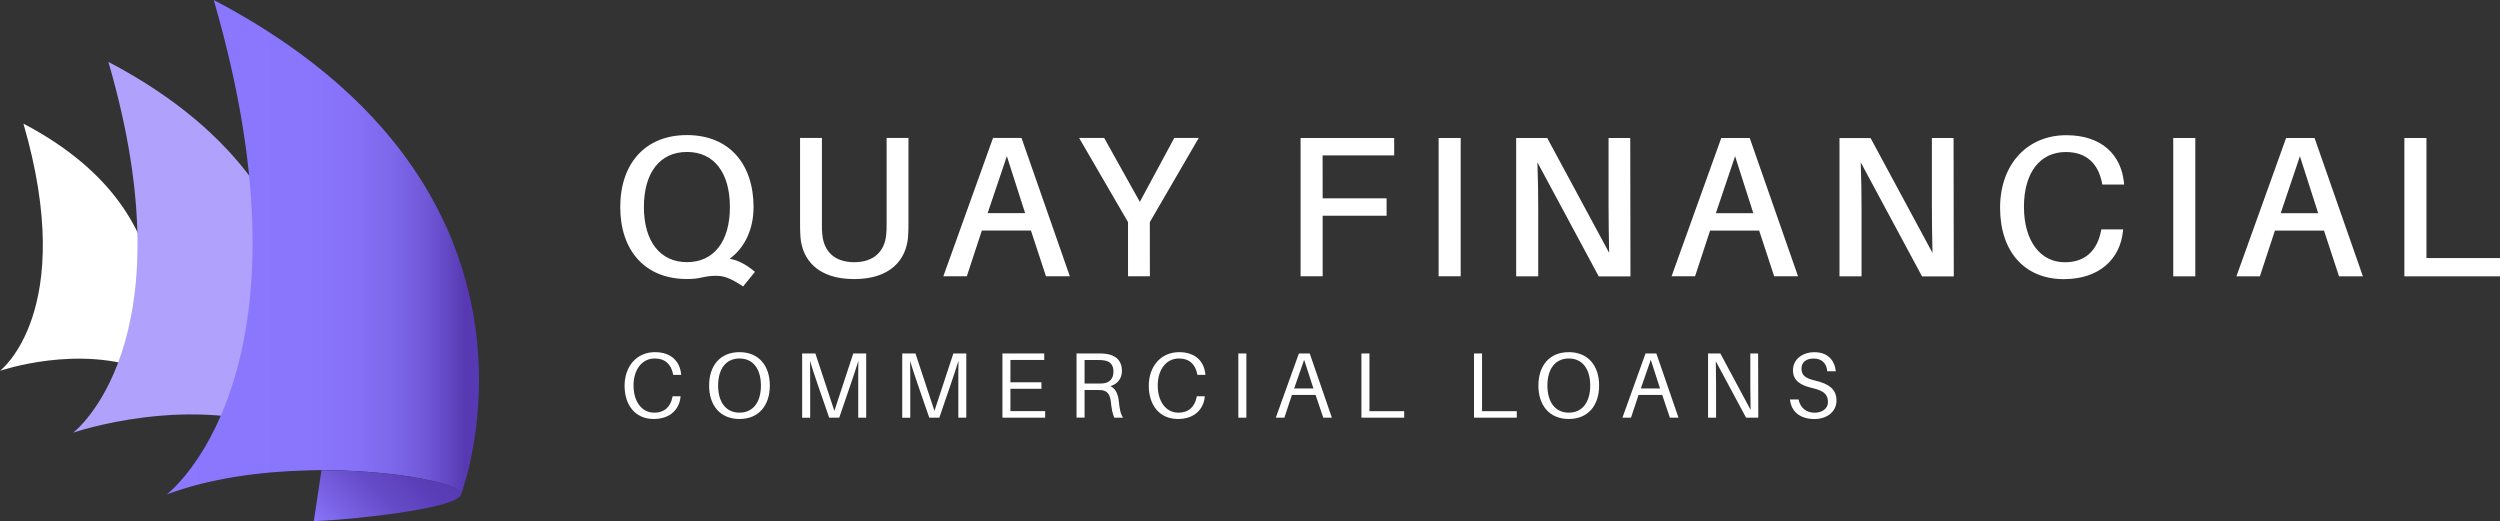
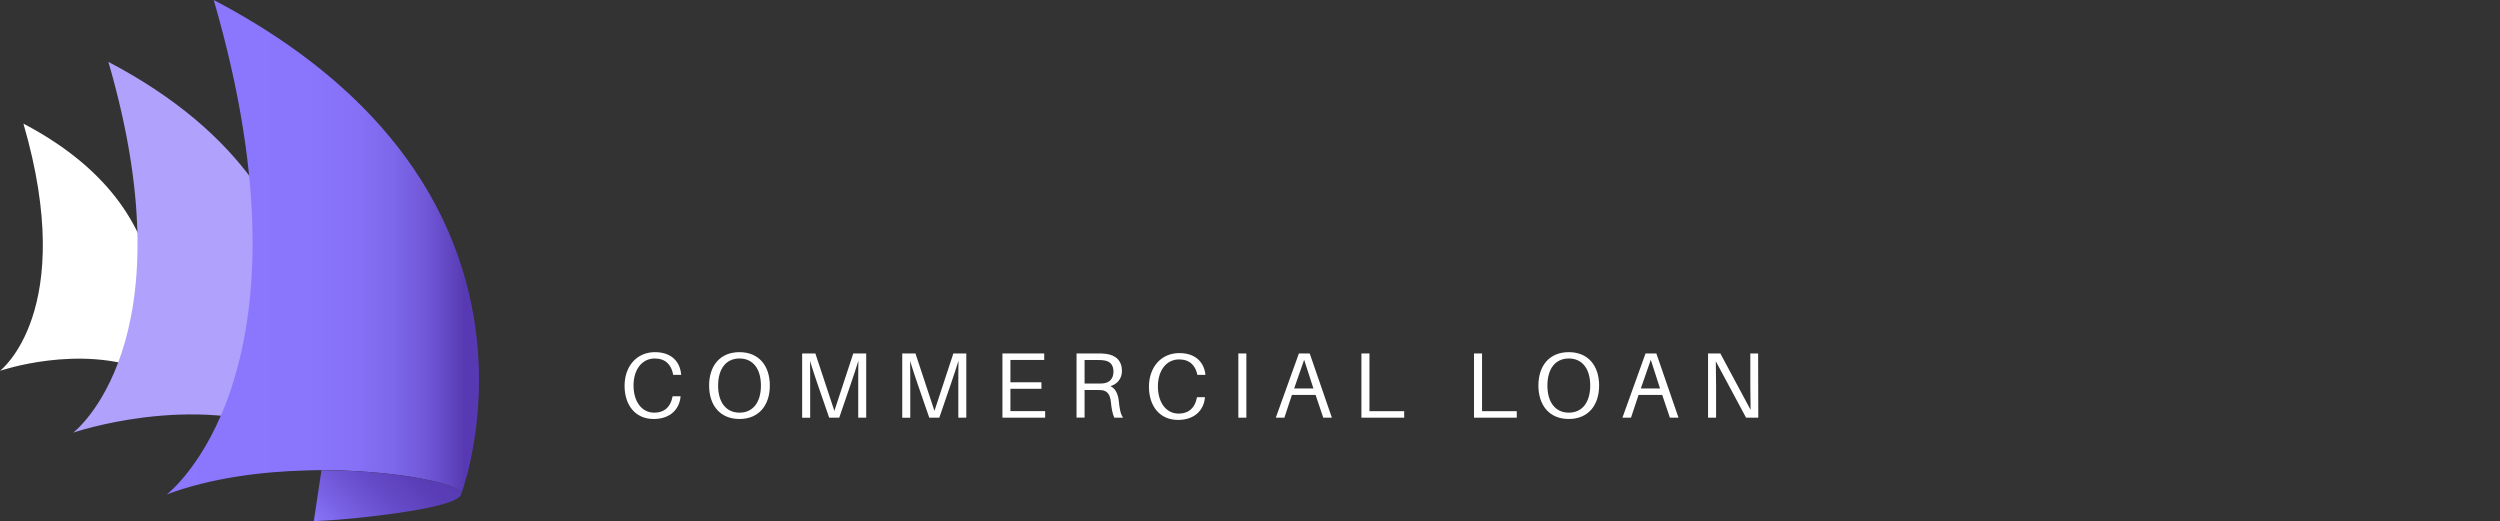
<svg xmlns="http://www.w3.org/2000/svg" height="95.44" viewBox="0 0 457.83 95.44" width="457.83">
  <rect x="0" y="0" width="457.83" height="95.44" fill="#333333" stroke="none" />
  <clipPath id="a">
    <path d="m0 .01h87.73v95.43h-87.73z" />
  </clipPath>
  <clipPath id="b">
    <path d="m30.56 90.54c7.95-2.98 17.23-4.19 25.82-4.4 2.41-.08 4.91-.07 7.45.07 11.98.5 21.09 2.78 20.6 4.33 0 0 3.26-8.42 3.29-20.79v-.31c-.04-19.35-8.05-48.16-48.58-69.44 20.03 68.84-8.58 90.53-8.58 90.53" />
  </clipPath>
  <linearGradient id="c" gradientUnits="userSpaceOnUse" x1="29.784" x2="86.748" y1="45.28" y2="45.28">
    <stop offset="0" stop-color="#8c78ff" />
    <stop offset=".46" stop-color="#8a76fd" />
    <stop offset=".63" stop-color="#8570f6" />
    <stop offset=".74" stop-color="#7d67ea" />
    <stop offset=".84" stop-color="#7159d9" />
    <stop offset=".92" stop-color="#6247c3" />
    <stop offset=".97" stop-color="#573ab3" />
    <stop offset="1" stop-color="#573ab3" />
  </linearGradient>
  <clipPath id="d">
    <path d="m58.87 86.12-1.4 9.32c2.68-.15 4.4-.26 4.4-.26s21.66-1.74 22.57-4.63c.55-1.75-11.16-4.43-25.41-4.43-.05 0-.11 0-.16 0" />
  </clipPath>
  <linearGradient id="e" gradientTransform="matrix(38.516 -38.516 38.516 38.516 10444.135 32.957)" gradientUnits="userSpaceOnUse" x1="-135.666" x2="-135.195" y1="-133.906" y2="-133.906">
    <stop offset="0" stop-color="#8c78ff" />
    <stop offset=".24" stop-color="#7861e3" />
    <stop offset=".52" stop-color="#664bc8" />
    <stop offset=".77" stop-color="#5a3eb8" />
    <stop offset=".97" stop-color="#573ab3" />
    <stop offset="1" stop-color="#573ab3" />
  </linearGradient>
  <g clip-path="url(#a)">
    <path d="m26.94 67.91s10.73-27.74-22.65-45.27c10.01 34.42-4.29 45.27-4.29 45.27s14.54-5.01 26.94 0" fill="#fff" />
    <path d="m53.82 79.23s16.09-41.62-33.97-67.9c15.02 51.63-6.44 67.9-6.44 67.9s21.81-7.51 40.41 0" fill="#b0a1fc" />
  </g>
  <g clip-path="url(#b)">
    <path d="m30.56.01h57.16v90.53h-57.16z" fill="url(#c)" />
  </g>
  <g clip-path="url(#d)">
    <path d="m52.8 90.77 18.43-18.42 18.42 18.42-18.42 18.43z" fill="url(#e)" />
  </g>
  <g fill="#fff">
-     <path d="m457.83 47.26h-13.47v-21.99h-4.04v25.33h17.51zm-40.16-8.22 3.52-10.43 3.34 10.43zm7.93 3.19 2.75 8.37h4.37l-8.85-25.33h-5.21l-9.1 25.33h4.3l2.75-8.37zm-23.57-16.96h-4.04v25.33h4.04zm-23.64-.51c-7.12 0-12.11 5.32-12.11 13.29s4.44 13.07 11.67 13.07c6.61 0 10.31-3.78 10.83-8.74l.04-.37h-4l-.07.37c-.7 3.41-2.79 5.65-6.61 5.65-4.48 0-7.49-3.89-7.49-10.17s2.97-10.02 7.67-10.02c3.82 0 5.91 2.17 6.61 5.58l.07.37h4l-.04-.37c-.51-4.99-3.97-8.66-10.57-8.66m-20.59 25.84-.04-25.33h-3.97v12.19c0 2.61.04 5.98.11 8.85l-11.34-21.03h-5.69v25.33h4.04v-12.11c0-2.61-.04-5.87-.15-8.77l11.23 20.89h5.8zm-43.57-11.56 3.52-10.43 3.34 10.43zm7.93 3.19 2.75 8.37h4.37l-8.85-25.33h-5.21l-9.1 25.33h4.3l2.75-8.37zm-23.57 8.37-.04-25.33h-3.97v12.19c0 2.61.04 5.98.11 8.85l-11.34-21.03h-5.69v25.33h4.04v-12.11c0-2.61-.04-5.87-.15-8.77l11.23 20.89h5.8zm-31.09-25.33h-4.04v25.33h4.04zm-25.29 3.19h13.11v-3.19h-17.14v25.33h4.04v-11.09h11.71v-3.19h-11.71zm-31.64 12.22 8.96-15.42h-4.48l-6.31 11.71-6.53-11.71h-4.59l8.96 15.42v9.91h4zm-29.7-1.65 3.52-10.43 3.34 10.43zm7.93 3.19 2.75 8.37h4.37l-8.85-25.33h-5.21l-9.1 25.33h4.3l2.75-8.37zm-22.43-16.96h-4v15.6c0 .77 0 1.47-.07 2.06-.26 3.05-2.2 5.1-5.87 5.1s-5.58-2.06-5.84-5.1c-.07-.59-.07-1.29-.07-2.06v-15.6h-4v15.53c0 .92 0 1.65.07 2.61.33 4.22 3.23 7.71 9.84 7.71s9.51-3.49 9.87-7.71c.07-.95.07-1.69.07-2.61zm-48.45 12.66c0-6.31 2.94-10.09 7.89-10.09s7.86 3.78 7.86 10.09-2.94 10.09-7.86 10.09-7.89-3.82-7.89-10.09m15.71 9.47c2.86-2.09 4.37-5.54 4.37-9.47 0-7.86-4.44-13.18-12.19-13.18s-12.22 5.32-12.22 13.18 4.44 13.18 12.22 13.18c.95 0 1.8-.07 2.61-.26 1.03-.22 1.65-.33 2.68-.33 1.39 0 2.53.33 4.99 1.95l2.17-2.68c-1.54-1.28-2.97-2.09-4.63-2.39" />
    <g>
      <path d="m124.73 68.48.02.17h-1.47l-.03-.17c-.34-1.69-1.38-2.83-3.34-2.83-2.4 0-3.89 2.1-3.89 4.94 0 2.9 1.47 4.98 3.78 4.98 1.96 0 3-1.14 3.34-2.83l.03-.17h1.47l-.02.17c-.22 2.13-1.81 3.99-4.91 3.99-3.43 0-5.33-2.62-5.33-6.07 0-3.58 2.22-6.17 5.56-6.17 2.98 0 4.55 1.69 4.79 3.99z" />
      <path d="m140.98 70.61c0 3.58-1.98 6.12-5.56 6.12s-5.56-2.54-5.56-6.12c0-3.6 1.98-6.12 5.56-6.12s5.56 2.52 5.56 6.12zm-1.63 0c0-3.07-1.45-4.96-3.92-4.96s-3.92 1.89-3.92 4.96c0 3.05 1.45 4.96 3.92 4.96s3.92-1.91 3.92-4.96z" />
      <path d="m158.64 76.49h-1.47v-6.05c0-1.47 0-3.1.03-4.38-.39 1.28-.94 2.93-1.43 4.36l-2.08 6.07h-1.84l-2.11-6.1c-.48-1.4-1.02-3.03-1.4-4.29.03 1.28.03 2.9.03 4.35v6.05h-1.47v-11.77h2.42l3.48 10.52 3.46-10.52h2.37v11.76z" />
      <path d="m176.97 76.49h-1.47v-6.05c0-1.47 0-3.1.03-4.38-.39 1.28-.94 2.93-1.43 4.36l-2.08 6.07h-1.84l-2.11-6.1c-.48-1.4-1.02-3.03-1.4-4.29.03 1.28.03 2.9.03 4.35v6.05h-1.47v-11.77h2.42l3.48 10.52 3.46-10.52h2.37v11.76z" />
      <path d="m191.4 76.49h-7.82v-11.76h7.65v1.19h-6.19v4.09h5.68v1.19h-5.68v4.09h6.36z" />
      <path d="m205.68 76.49h-1.62c-.32-.75-.48-1.5-.63-2.95-.14-1.21-.6-2.01-1.76-2.1-.27-.02-.56-.02-.83-.02h-2.22v5.06h-1.47v-11.75h3.85c.6 0 1 0 1.53.07 1.71.22 2.93 1.16 2.93 3.14 0 1.55-1 2.44-2.1 2.78.95.44 1.41 1.52 1.52 2.69.16 1.53.33 2.45.8 3.08zm-4.8-6.25c.53 0 .82 0 1.14-.03 1.09-.1 1.89-.8 1.89-2.13 0-1.31-.63-1.91-1.72-2.08-.32-.05-.65-.07-1.18-.07h-2.39v4.31z" />
-       <path d="m220.73 68.48.02.17h-1.47l-.03-.17c-.34-1.69-1.38-2.83-3.34-2.83-2.4 0-3.89 2.1-3.89 4.94 0 2.9 1.47 4.98 3.78 4.98 1.96 0 3-1.14 3.34-2.83l.03-.17h1.47l-.02.17c-.22 2.13-1.81 3.99-4.91 3.99-3.43 0-5.33-2.62-5.33-6.07 0-3.58 2.22-6.17 5.56-6.17 2.98 0 4.55 1.69 4.79 3.99z" />
+       <path d="m220.73 68.48.02.17h-1.47c-.34-1.69-1.38-2.83-3.34-2.83-2.4 0-3.89 2.1-3.89 4.94 0 2.9 1.47 4.98 3.78 4.98 1.96 0 3-1.14 3.34-2.83l.03-.17h1.47l-.02.17c-.22 2.13-1.81 3.99-4.91 3.99-3.43 0-5.33-2.62-5.33-6.07 0-3.58 2.22-6.17 5.56-6.17 2.98 0 4.55 1.69 4.79 3.99z" />
      <path d="m226.78 76.49v-11.76h1.47v11.76z" />
      <path d="m236.59 72.33-1.38 4.16h-1.57l4.23-11.76h1.98l4.06 11.76h-1.58l-1.4-4.16zm3.94-1.19-1.7-5.25-1.83 5.25z" />
      <path d="m257.14 76.49h-7.82v-11.76h1.47v10.57h6.36v1.19z" />
    </g>
    <path d="m277.76 76.49h-7.82v-11.76h1.47v10.57h6.36v1.19z" />
    <path d="m292.85 70.61c0 3.58-1.98 6.12-5.56 6.12s-5.56-2.54-5.56-6.12c0-3.6 1.98-6.12 5.56-6.12s5.56 2.52 5.56 6.12zm-1.63 0c0-3.07-1.45-4.96-3.92-4.96s-3.92 1.89-3.92 4.96c0 3.05 1.45 4.96 3.92 4.96s3.92-1.91 3.92-4.96z" />
    <g>
      <path d="m300.07 72.33-1.38 4.16h-1.57l4.23-11.76h1.98l4.06 11.76h-1.58l-1.4-4.16zm3.94-1.19-1.7-5.25-1.82 5.25z" />
      <path d="m319.76 76.49-5.54-10.33c.03 1.38.05 3.07.05 4.45v5.88h-1.47v-11.76h2.25l5.54 10.33c-.03-1.38-.05-3.07-.05-4.45v-5.88h1.43l.03 11.76z" />
    </g>
-     <path d="m336.2 67.99h-1.57c-.14-1.48-1.01-2.33-2.49-2.33-1.24 0-2.23.58-2.23 1.81 0 1.28.73 1.82 2.52 2.23 2.59.6 3.89 1.65 3.89 3.65 0 2.06-1.77 3.39-4.04 3.39-2.59 0-4.23-1.31-4.48-3.58h1.57c.34 1.55 1.42 2.42 2.95 2.42 1.35 0 2.44-.73 2.44-1.96 0-1.43-.82-2.08-2.88-2.56-2.08-.48-3.53-1.31-3.53-3.25 0-2.03 1.76-3.31 3.92-3.31 2.43-.01 3.71 1.47 3.93 3.49z" />
  </g>
</svg>